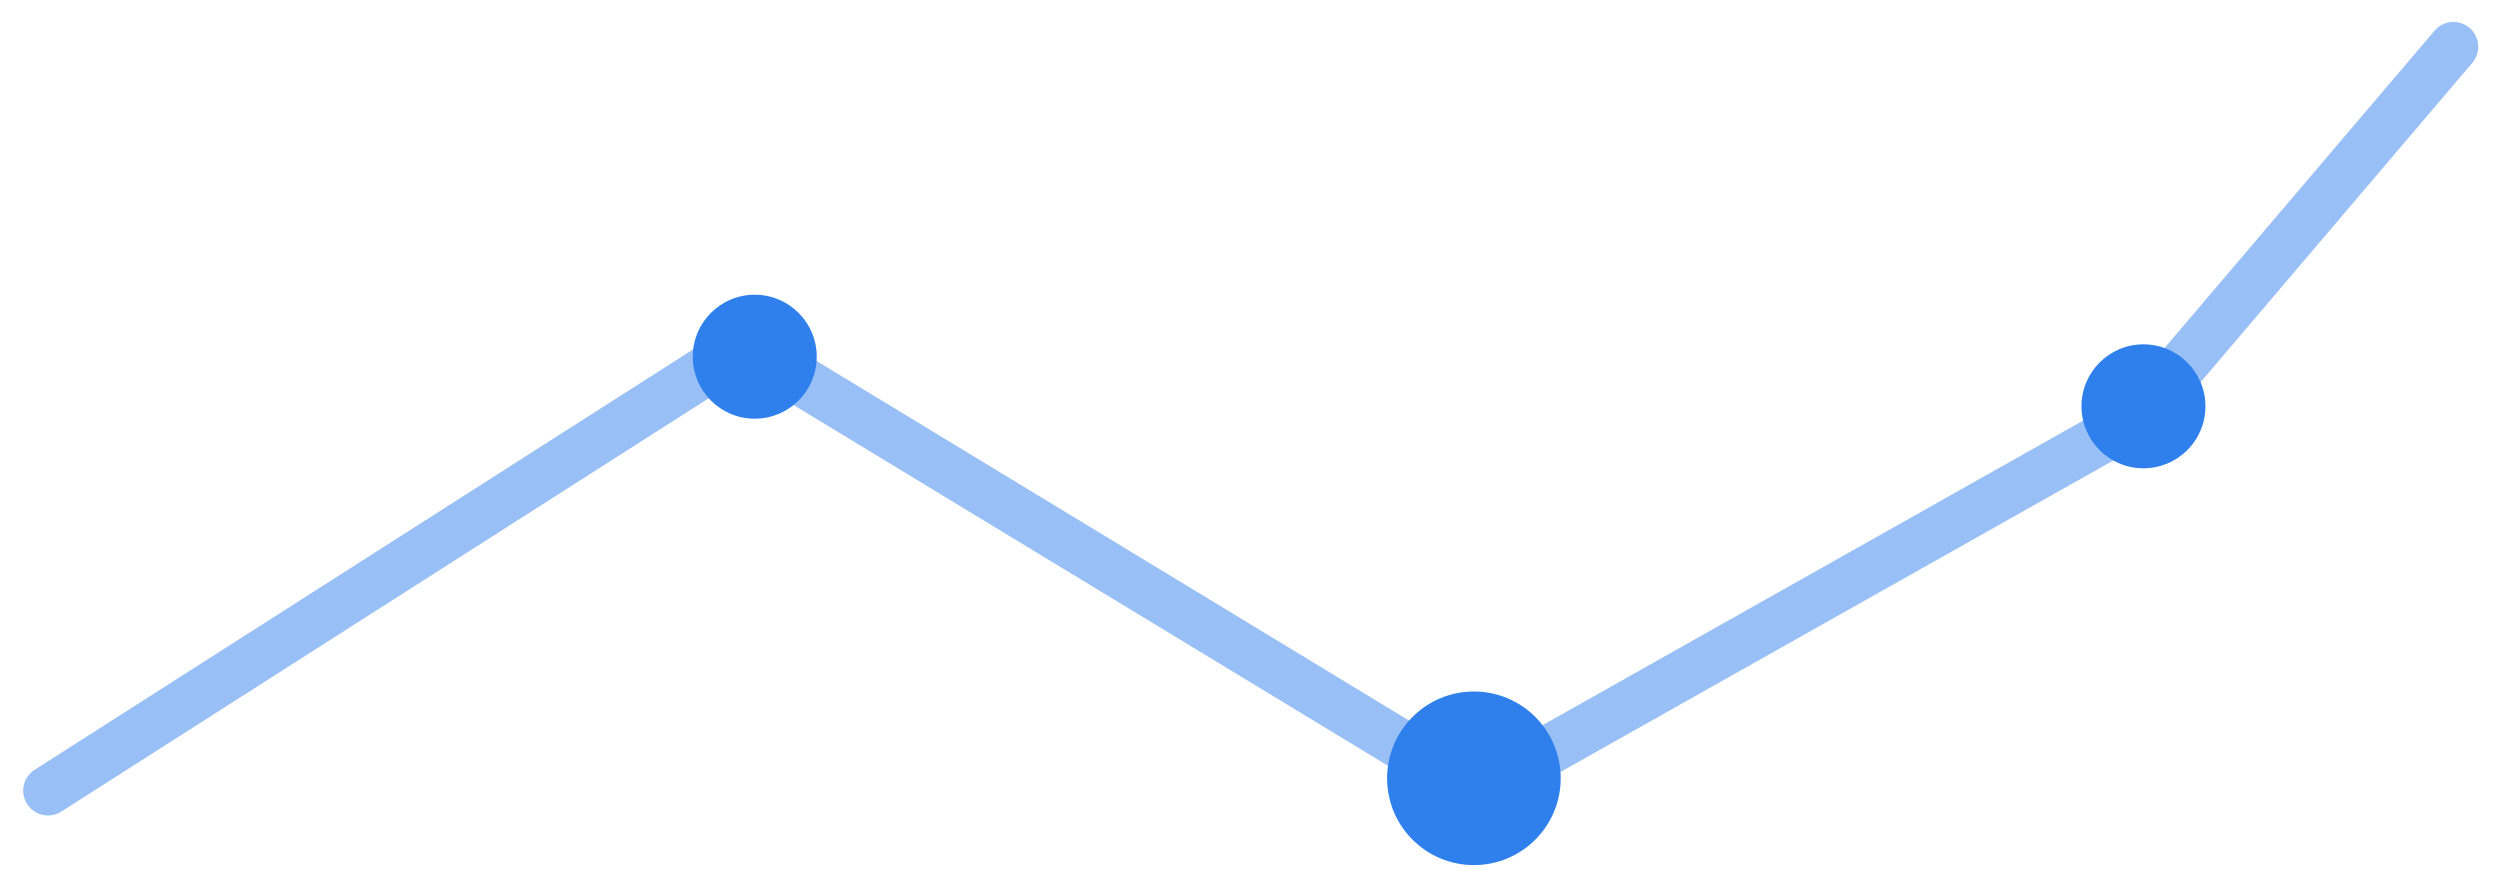
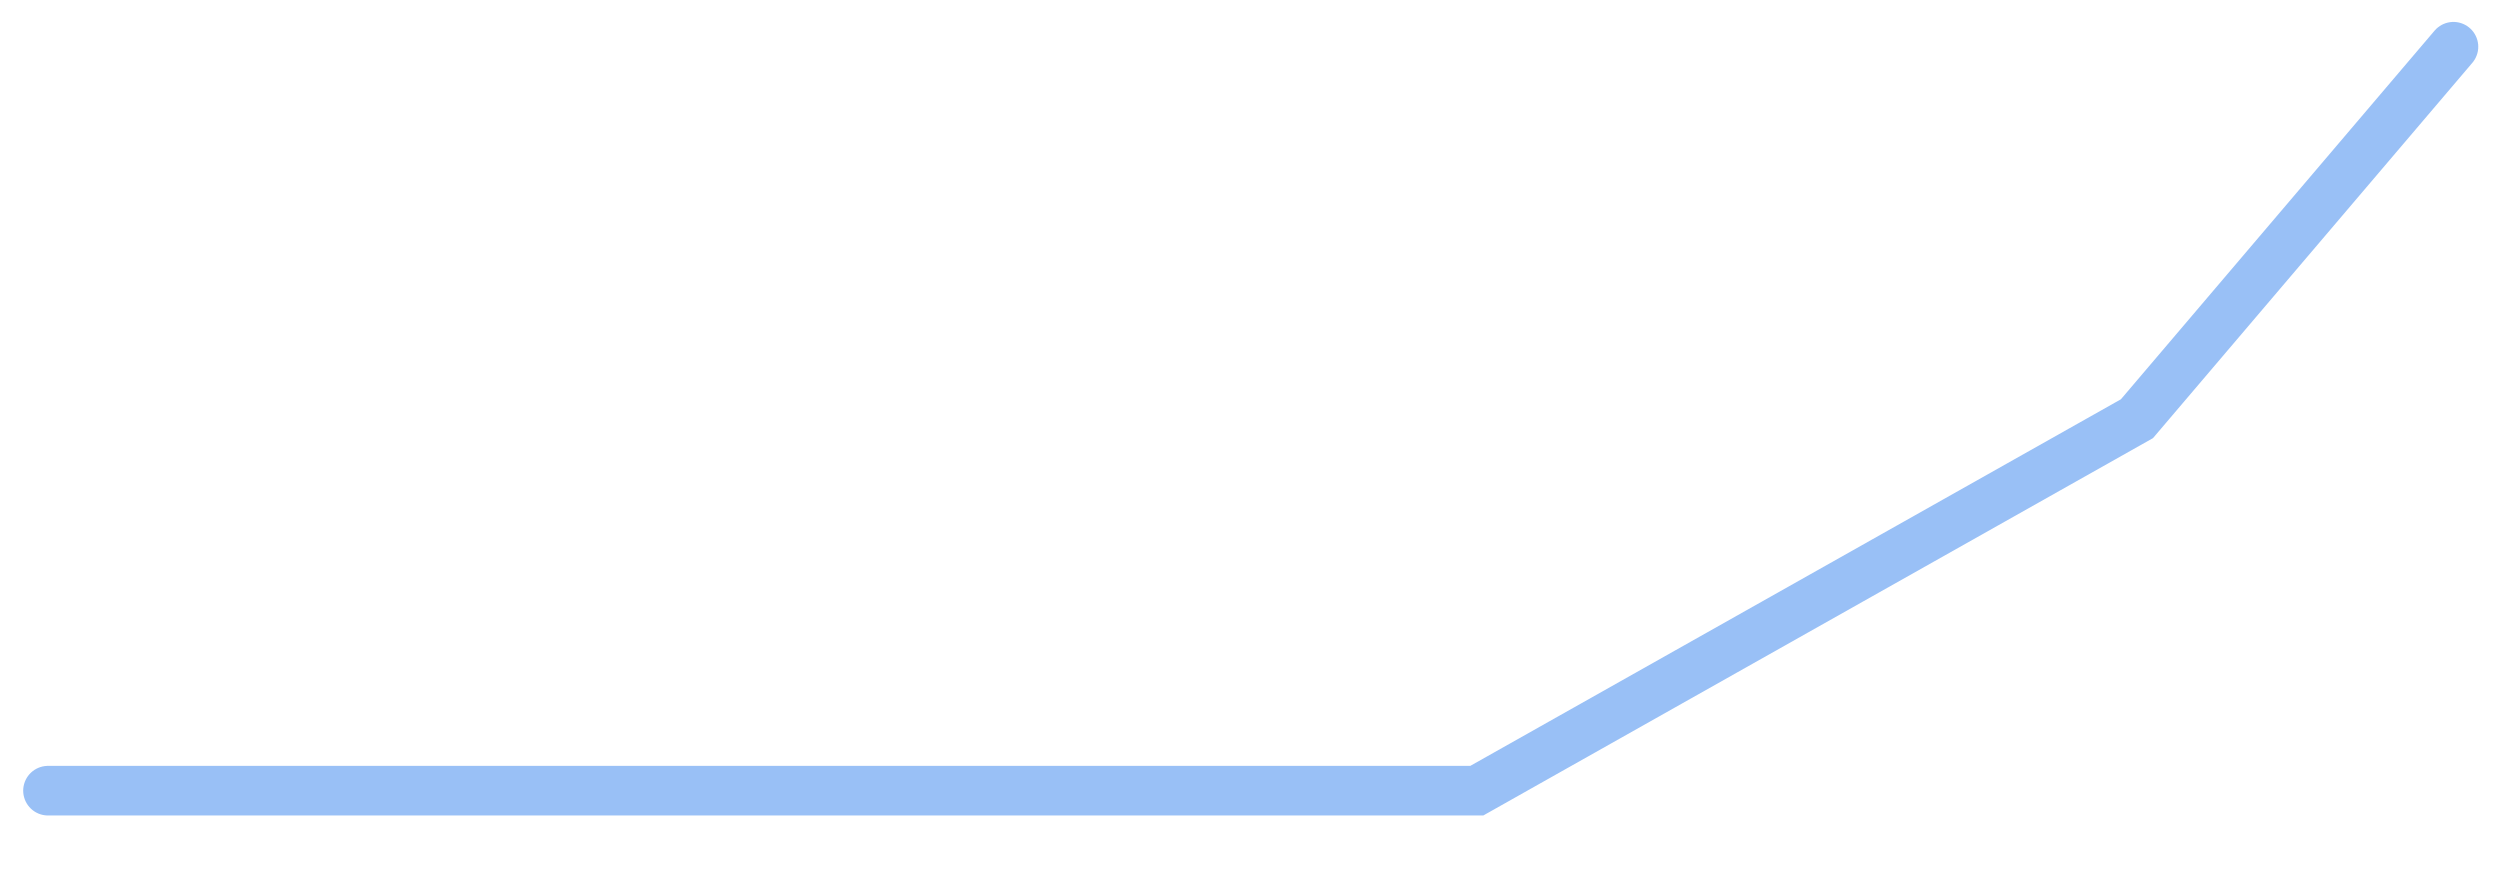
<svg xmlns="http://www.w3.org/2000/svg" width="107" height="38" viewBox="0 0 107 38" fill="none">
-   <path opacity="0.49" d="M2.054 33.841L31.856 14.814L63.207 33.841L91.461 17.921L105.008 2" stroke="#2F80ED" stroke-width="2.123" stroke-linecap="round" />
-   <circle cx="32.303" cy="15.267" r="2.653" fill="#2F80ED" />
-   <circle cx="63.083" cy="33.311" r="3.715" fill="#2F80ED" />
-   <circle cx="91.74" cy="17.39" r="2.653" fill="#2F80ED" />
+   <path opacity="0.49" d="M2.054 33.841L63.207 33.841L91.461 17.921L105.008 2" stroke="#2F80ED" stroke-width="2.123" stroke-linecap="round" />
</svg>